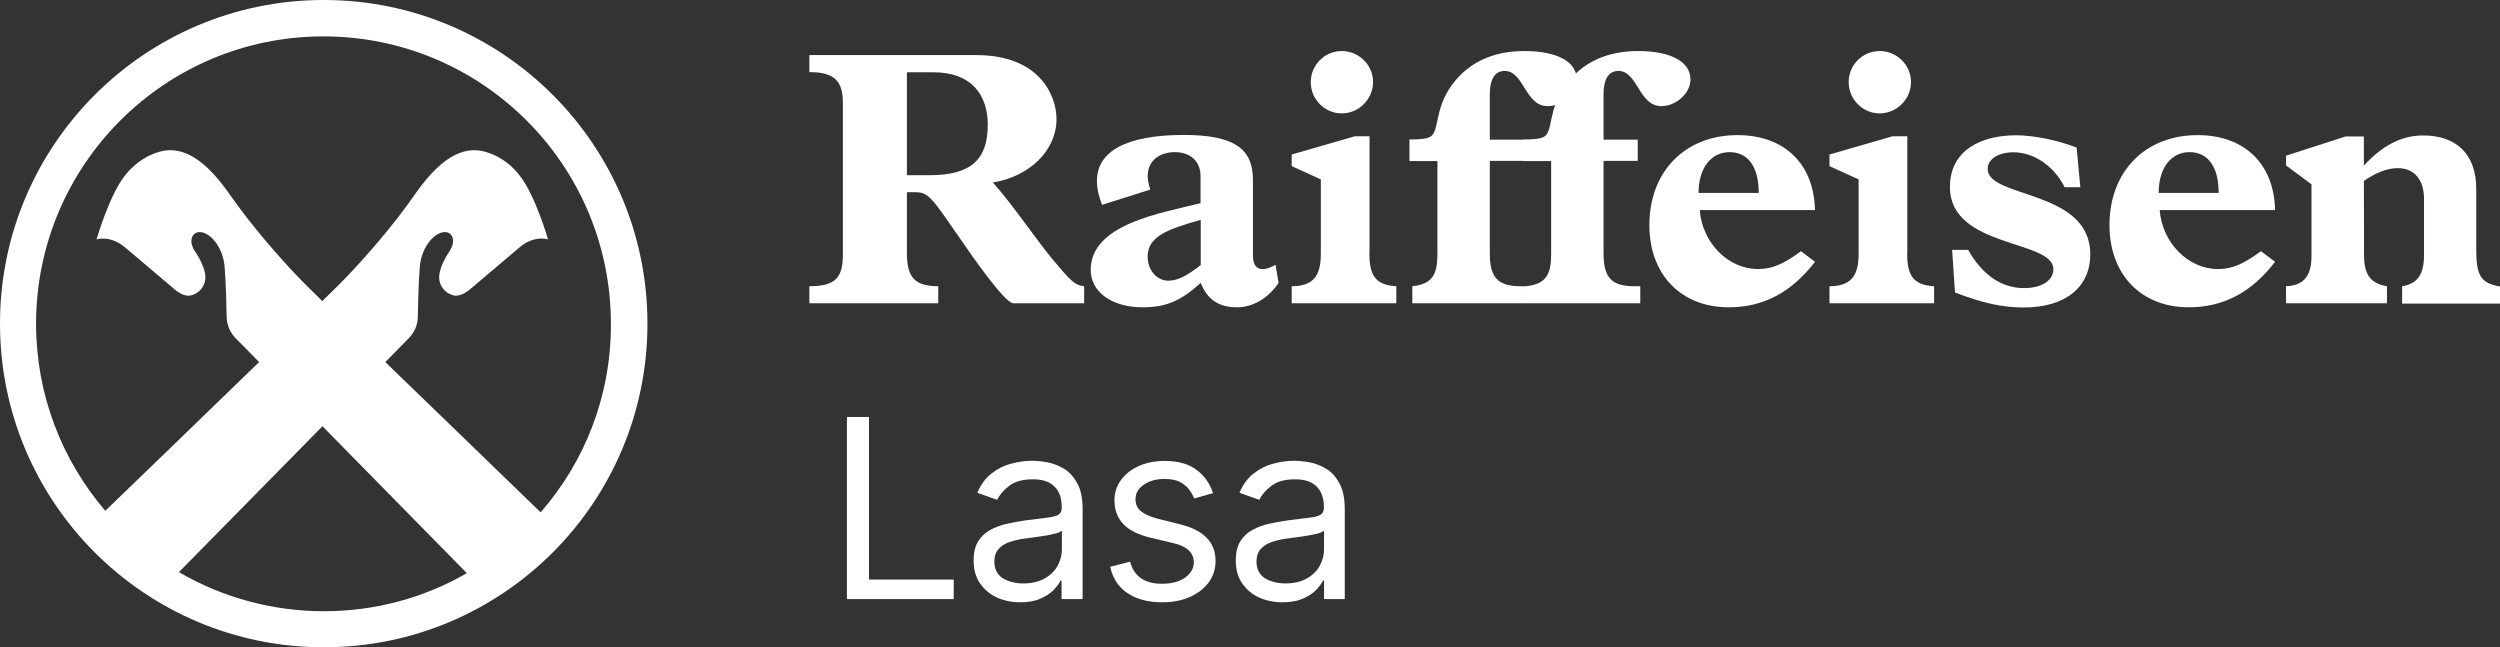
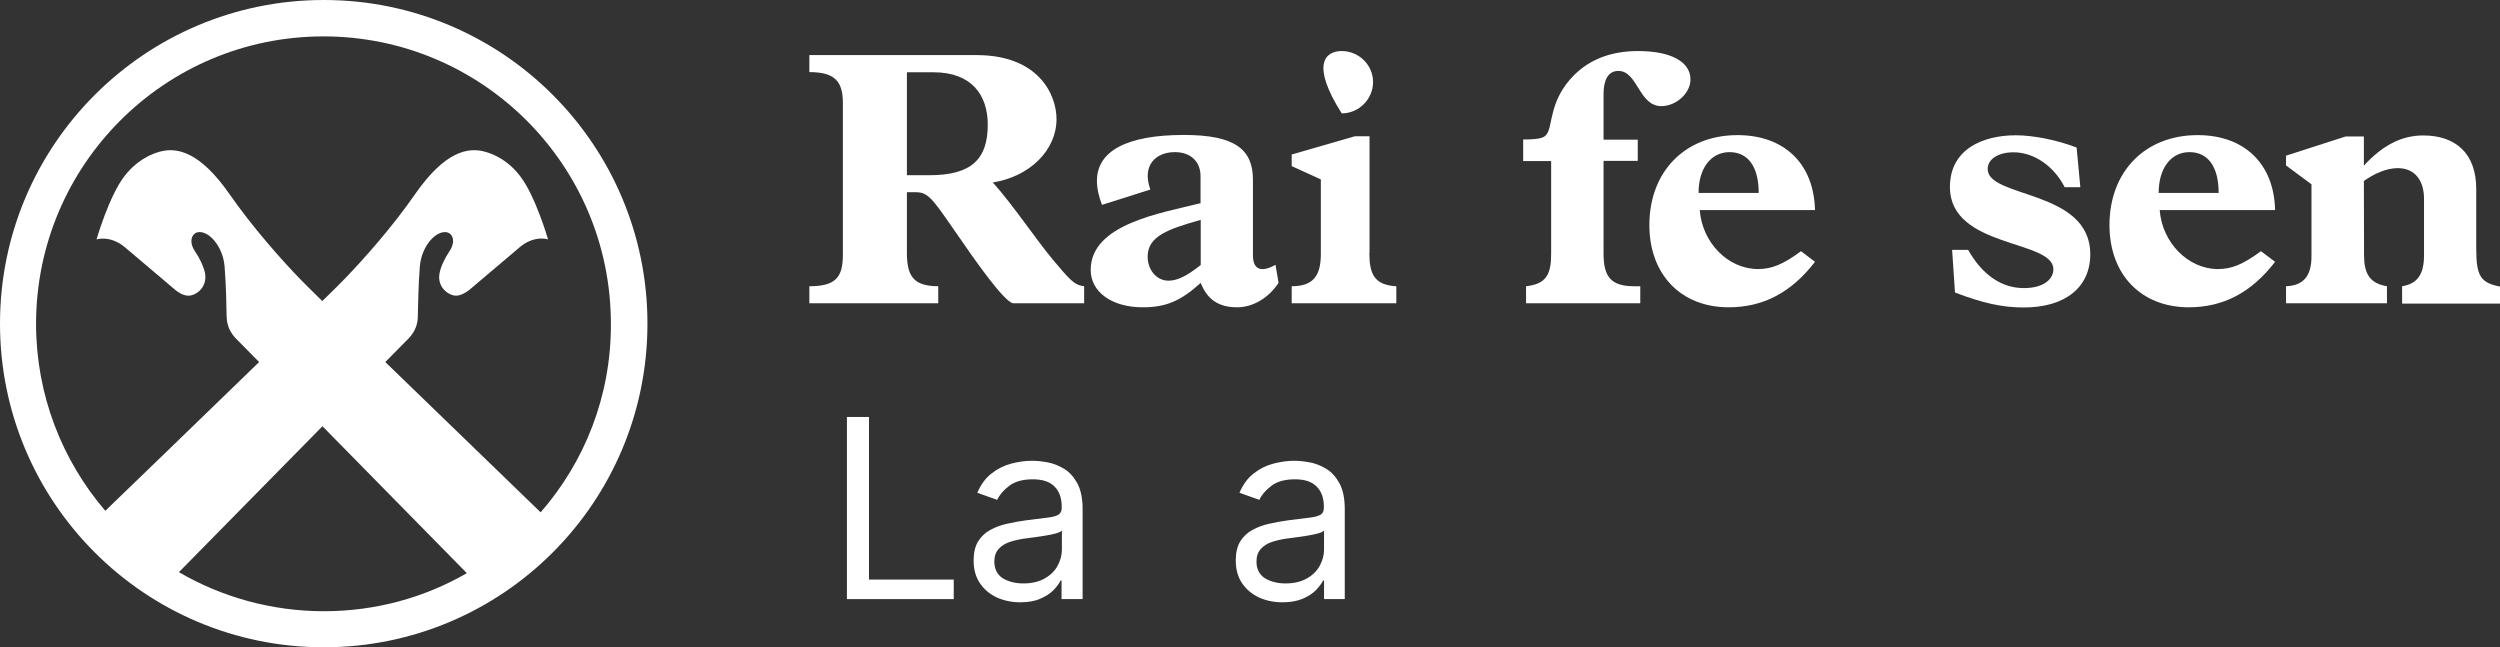
<svg xmlns="http://www.w3.org/2000/svg" version="1.1" id="Ebene_1" x="0px" y="0px" viewBox="0 0 1483.9 384.2" style="enable-background:new 0 0 1483.9 384.2;" xml:space="preserve">
  <rect x="0" y="0" width="1483.9" height="384.2" fill="#333333" stroke="none" />
  <style type="text/css">
	.st0{fill:#FFFFFF;}
</style>
  <g>
    <g>
      <path class="st0" d="M192.2,0C86.1,0,0,86,0,192.1s86,192.1,192.2,192.1s192.1-86,192.1-192.1S298.3,0,192.2,0 M192.2,362.8    c-30.9,0-60.7-8.4-86-23.2l85.2-86.6l85.7,87.2C252.2,354.6,223.2,362.8,192.2,362.8 M320.9,304.1L320.9,304.1    c-13.6-13.2-56.6-54.7-92.2-89.2l14.2-14.4c4.7-5.1,5.1-10.2,5.1-13c0.1-2.5,0.3-18.7,1.2-29.4c1-12,9.6-21.6,16.2-20.2    c3,0.7,5.6,5.1,1.1,11.7c-2.4,3.6-4.9,8.6-5.6,12.6c-1.6,8.3,5.4,13.3,9.8,13.3c3.2,0,6.5-2.4,7.6-3.2c1.1-0.9,21.3-18,30-25.4    c8.8-7.6,17-4.8,17-4.8s-7.4-25.7-16.6-37.6c-3.6-4.7-10.1-11.4-20.7-14.4c-10.2-2.9-23.9-0.3-41.6,25.1    c-13.7,19.8-30.7,38.8-41.8,50.3c-2.2,2.3-6.9,7-13.3,13.2c-6.4-6.3-11.1-10.9-13.3-13.2c-11.1-11.5-28-30.5-41.8-50.3    c-17.7-25.4-31.4-28-41.6-25.1c-10.5,3-17,9.7-20.7,14.4c-9.2,11.9-16.6,37.6-16.6,37.6s8.2-2.7,17,4.8c8.7,7.4,28.9,24.5,30,25.4    s4.4,3.3,7.6,3.2c4.4,0,11.3-4.9,9.8-13.3c-0.8-4-3.2-9-5.7-12.6c-4.5-6.5-1.8-11,1.1-11.7c6.6-1.5,15.2,8.2,16.2,20.2    c0.9,10.7,1.2,26.9,1.2,29.4c0.1,2.8,0.4,7.9,5.1,13l14.2,14.4C119,248.7,77,289.2,62.5,303.2c-25.6-29.9-41.1-68.7-41.1-111.1    C21.5,97.9,97.8,21.6,192,21.6S362.6,98,362.6,192.2C362.8,235,347,274.2,320.9,304.1" />
    </g>
    <g>
      <path class="st0" d="M538.3,104h13.4c24.9,0,34.6-9.5,34.6-30c0-17.5-9.5-31.1-32.2-31.1h-15.8V104z M538.3,149.8    c0,13.4,3.3,20.1,18.6,20.1V180h-76.5v-10.1c15.8,0,19.9-5.4,19.9-18.8V61.2c0-12.7-4.5-18.4-19.9-18.4V32.7h99.2    c37,0,47.5,23.6,47.5,38c0,18.4-15.8,34.1-37.8,37.6c11.7,13,25.7,33.9,35.6,45.8c10.4,12.3,12.7,15.1,18.6,15.8V180h-42.4    c-5.6-1.7-21.4-24-34.3-42.8c-13.6-19.7-16-23.1-23.3-23.1h-5.2L538.3,149.8L538.3,149.8z" />
    </g>
    <g>
      <path class="st0" d="M712.7,130.5c-19.9,5.6-31.5,9.9-31.5,21.8c0,8,5.4,14.3,12.3,14.3c5.4,0,11-2.8,19.2-9.3V130.5z     M758.9,167.9c-6,9.1-15.3,14.5-24.6,14.5c-10.8,0-17.7-4.5-21.6-14.5c-11.9,10.8-20.7,14.5-34.4,14.5c-18.4,0-30.9-9.1-30.9-22.2    c0-27.2,41.7-33.7,65.2-39.6v-16c0-8.7-5.8-14.3-15.3-14.3c-11.2,0-19.7,7.8-14.5,22.2l-28.7,9.1c-1.9-5-3-9.7-3-14.3    c0-17.5,17.5-27.2,51.6-27.2c30.7,0,41,8.8,41,26.6v44.9c0,9.5,6.1,9.7,13.4,5.6L758.9,167.9z" />
    </g>
    <g>
-       <path class="st0" d="M904.6,95.5h-20.3v54.9c0,13.8,4.3,19.5,18.1,19.5h3.7V180h-67.8v-10.1c11.9-1.3,14.9-6.9,14.9-19.2V95.6    h-16.6V82.8c10.8,0,12.7-1.3,14-3.2c3.7-5,1.3-20.1,16.2-35c9.1-9.1,21.6-14.3,38-14.3c19.4,0,31.1,6.3,31.1,16.9    c0,8-8.4,15.8-17.3,15.8c-13.4,0-14-20.9-25.5-20.9c-6.3,0-8.8,5.8-8.8,13.6v27.2h20.3L904.6,95.5L904.6,95.5z" />
-     </g>
+       </g>
    <g>
      <path class="st0" d="M972.1,95.5h-20.3v54.9c0,13.8,4.3,19.5,18.1,19.5h3.7V180h-67.8v-10.1c11.9-1.3,14.9-6.9,14.9-19.2V95.6    h-16.6V82.8c10.8,0,12.7-1.3,14-3.2c3.7-5,1.3-20.1,16.2-35c9.1-9.1,21.6-14.3,38-14.3c19.4,0,31.1,6.3,31.1,16.9    c0,8-8.4,15.8-17.3,15.8c-13.4,0-14-20.9-25.5-20.9c-6.3,0-8.8,5.8-8.8,13.6v27.2h20.3L972.1,95.5L972.1,95.5z" />
    </g>
    <g>
      <path class="st0" d="M1043.9,114.5c0-15.5-6.3-24.2-17.3-24.2s-18.4,9.5-18.4,24.2H1043.9z M1077.3,155.4    c-14,18.2-30.7,27-51.2,27c-28.3,0-47.1-19.4-47.1-48.8c0-31.8,21.2-53.4,52.3-53.4c27.9,0,45.4,17.1,46,44.5h-68.4    c1.5,19.4,16.8,35,34.6,35c8.2,0,14.9-2.8,25.5-10.6L1077.3,155.4z" />
    </g>
    <g>
-       <path class="st0" d="M1115.7,30.3c10.1,0,18.6,8.2,18.6,18.4c0,10.1-8.4,18.6-18.6,18.6s-18.4-8.4-18.4-18.6    C1097.3,38.5,1105.6,30.3,1115.7,30.3 M1132,150.2c0,12.5,3,19,16,19.7V180h-62.1v-10.1c12.7,0,17.3-6.1,17.3-19.2v-44.2    l-17.3-7.9v-6.9l37.4-10.8h8.8v69.3H1132z" />
-     </g>
+       </g>
    <g>
-       <path class="st0" d="M796.4,30.3c10.1,0,18.6,8.2,18.6,18.4c0,10.1-8.4,18.6-18.6,18.6c-10.2,0-18.4-8.4-18.4-18.6    C778.1,38.5,786.3,30.3,796.4,30.3 M812.8,150.2c0,12.5,3,19,16,19.7V180h-62.1v-10.1c12.7,0,17.3-6.1,17.3-19.2v-44.2l-17.3-7.9    v-6.9l37.4-10.8h8.8v69.3H812.8z" />
+       <path class="st0" d="M796.4,30.3c10.1,0,18.6,8.2,18.6,18.4c0,10.1-8.4,18.6-18.6,18.6C778.1,38.5,786.3,30.3,796.4,30.3 M812.8,150.2c0,12.5,3,19,16,19.7V180h-62.1v-10.1c12.7,0,17.3-6.1,17.3-19.2v-44.2l-17.3-7.9    v-6.9l37.4-10.8h8.8v69.3H812.8z" />
    </g>
    <g>
      <path class="st0" d="M1234.8,111.1h-9.3c-6.5-12.7-18.3-20.7-30.4-20.7c-9.1,0-15.3,4.1-15.3,9.9c0,17.5,60.9,12.1,60.9,50.6    c0,19.7-14.9,31.6-39.5,31.6c-12.3,0-24-2.4-40.8-8.9l-1.7-25.3h9.5c8.4,14.9,19.9,22.7,33.1,22.7c11.9,0,17.5-5.4,17.5-11.2    c0-17.7-61.4-12.3-61.4-48.8c0-22.7,19.9-30.7,39.1-30.7c10.4,0,24.6,2.8,36.1,7.3L1234.8,111.1z" />
    </g>
    <g>
      <path class="st0" d="M1316.9,114.5c0-15.5-6.3-24.2-17.3-24.2s-18.3,9.5-18.3,24.2H1316.9z M1350.4,155.4    c-14,18.2-30.7,27-51.2,27c-28.3,0-47.1-19.4-47.1-48.8c0-31.8,21.2-53.4,52.3-53.4c27.9,0,45.4,17.1,46,44.5h-68.5    c1.5,19.4,16.9,35,34.6,35c8.2,0,14.9-2.8,25.5-10.6L1350.4,155.4z" />
    </g>
    <g>
      <path class="st0" d="M1403.2,151.3c0,10.1,2.6,16.8,13.6,18.6V180h-59.9v-10.1c10.4-0.4,15.1-6.1,15.1-17.7v-42.8l-15.1-11.2v-5.8    l35.4-11.4h10.8v17.3c10.8-11.7,22-17.9,35.2-17.9c19.2,0,31.5,10.6,31.5,31.8v35.6c0,16,2.6,20.1,14.1,22.3v10.1h-58.1v-10.3    c9.5-1.5,13-7.6,13-18.4V118c0-10.6-5.2-18.2-15.6-18.2c-6.7,0-14,3.3-20.1,7.6L1403.2,151.3L1403.2,151.3z" />
    </g>
  </g>
  <polygon class="st0" points="502.7,355.6 502.7,247.5 515.8,247.5 515.8,344 566.1,344 566.1,355.6 " />
  <g>
    <g>
      <path class="st0" d="M605.6,357.5c-5.1,0-9.8-1-14-2.9c-4.2-2-7.5-4.8-10-8.5s-3.7-8.2-3.7-13.5c0-4.6,0.9-8.4,2.7-11.3    c1.8-2.9,4.3-5.2,7.3-6.8c3.1-1.7,6.4-2.9,10.2-3.7c3.7-0.8,7.5-1.5,11.2-2c4.9-0.6,8.9-1.1,12-1.5c3.1-0.3,5.3-0.9,6.8-1.7    c1.4-0.8,2.1-2.2,2.1-4.2v-0.5c0-5.2-1.4-9.3-4.3-12.1c-2.8-2.9-7.1-4.3-12.9-4.3c-5.9,0-10.6,1.3-14,3.9s-5.8,5.4-7.1,8.3    l-11.8-4.2c2.1-4.9,4.9-8.8,8.5-11.5c3.5-2.8,7.4-4.7,11.6-5.8c4.2-1.1,8.4-1.7,12.4-1.7c2.6,0,5.6,0.3,9,0.9s6.7,1.9,9.9,3.8    s5.8,4.8,7.9,8.6c2.1,3.8,3.2,9,3.2,15.4v53.4h-12.5v-11h-0.6c-0.8,1.8-2.3,3.6-4.2,5.7c-2,2-4.6,3.7-7.9,5.1    C614.3,356.8,610.3,357.5,605.6,357.5 M607.5,346.3c4.9,0,9.1-1,12.5-2.9s6-4.4,7.7-7.5s2.6-6.3,2.6-9.7v-11.3    c-0.5,0.6-1.7,1.2-3.5,1.7s-3.8,0.9-6.1,1.3s-4.5,0.7-6.7,1s-3.9,0.5-5.3,0.7c-3.2,0.4-6.3,1.1-9.1,2s-5.1,2.3-6.8,4.2    c-1.7,1.8-2.6,4.4-2.6,7.5c0,4.3,1.6,7.6,4.8,9.8C598.4,345.2,602.5,346.3,607.5,346.3" />
    </g>
    <g>
-       <path class="st0" d="M720,292.7l-11.2,3.2c-0.7-1.9-1.7-3.7-3.1-5.5c-1.4-1.8-3.2-3.2-5.5-4.4c-2.3-1.2-5.3-1.7-8.9-1.7    c-5,0-9.1,1.1-12.4,3.4c-3.3,2.3-4.9,5.1-4.9,8.6c0,3.1,1.1,5.5,3.4,7.3c2.3,1.8,5.8,3.3,10.6,4.5l12,3c7.3,1.8,12.7,4.4,16.2,8.1    c3.6,3.6,5.3,8.2,5.3,13.9c0,4.6-1.3,8.8-4,12.5s-6.4,6.5-11.1,8.7c-4.8,2.1-10.3,3.2-16.6,3.2c-8.3,0-15.1-1.8-20.5-5.4    c-5.4-3.6-8.9-8.8-10.3-15.7l11.8-3c1.1,4.4,3.3,7.6,6.4,9.8c3.2,2.2,7.3,3.3,12.4,3.3c5.8,0,10.4-1.2,13.9-3.7    c3.4-2.5,5.1-5.5,5.1-9c0-2.8-1-5.2-3-7.1c-2-1.9-5-3.4-9.1-4.3l-13.5-3.2c-7.4-1.8-12.9-4.5-16.3-8.2c-3.5-3.7-5.2-8.4-5.2-14    c0-4.6,1.3-8.6,3.9-12.1c2.6-3.5,6.1-6.3,10.6-8.3s9.6-3,15.3-3c8,0,14.3,1.8,18.9,5.3C714.8,282.3,718.1,286.9,720,292.7" />
-     </g>
+       </g>
    <g>
      <path class="st0" d="M761.2,357.5c-5.1,0-9.8-1-14-2.9c-4.2-2-7.5-4.8-10-8.5s-3.7-8.2-3.7-13.5c0-4.6,0.9-8.4,2.7-11.3    c1.8-2.9,4.3-5.2,7.3-6.8c3.1-1.7,6.4-2.9,10.2-3.7c3.7-0.8,7.5-1.5,11.2-2c4.9-0.6,8.9-1.1,12-1.5c3.1-0.3,5.3-0.9,6.8-1.7    c1.4-0.8,2.1-2.2,2.1-4.2v-0.5c0-5.2-1.4-9.3-4.3-12.1c-2.8-2.9-7.1-4.3-12.9-4.3c-5.9,0-10.6,1.3-14,3.9s-5.8,5.4-7.1,8.3    l-11.8-4.2c2.1-4.9,4.9-8.8,8.5-11.5c3.5-2.8,7.4-4.7,11.6-5.8c4.2-1.1,8.4-1.7,12.4-1.7c2.6,0,5.6,0.3,9,0.9s6.7,1.9,9.9,3.8    s5.8,4.8,7.9,8.6c2.1,3.8,3.2,9,3.2,15.4v53.4h-12.3v-11h-0.6c-0.8,1.8-2.3,3.6-4.2,5.7c-2,2-4.6,3.7-7.9,5.1    C769.9,356.8,765.9,357.5,761.2,357.5 M763.1,346.3c4.9,0,9.1-1,12.5-2.9s6-4.4,7.7-7.5s2.6-6.3,2.6-9.7v-11.3    c-0.5,0.6-1.7,1.2-3.5,1.7s-3.8,0.9-6.1,1.3s-4.5,0.7-6.7,1s-3.9,0.5-5.3,0.7c-3.2,0.4-6.3,1.1-9.1,2s-5.1,2.3-6.8,4.2    c-1.7,1.8-2.6,4.4-2.6,7.5c0,4.3,1.6,7.6,4.8,9.8C754.1,345.2,758.1,346.3,763.1,346.3" />
    </g>
  </g>
</svg>